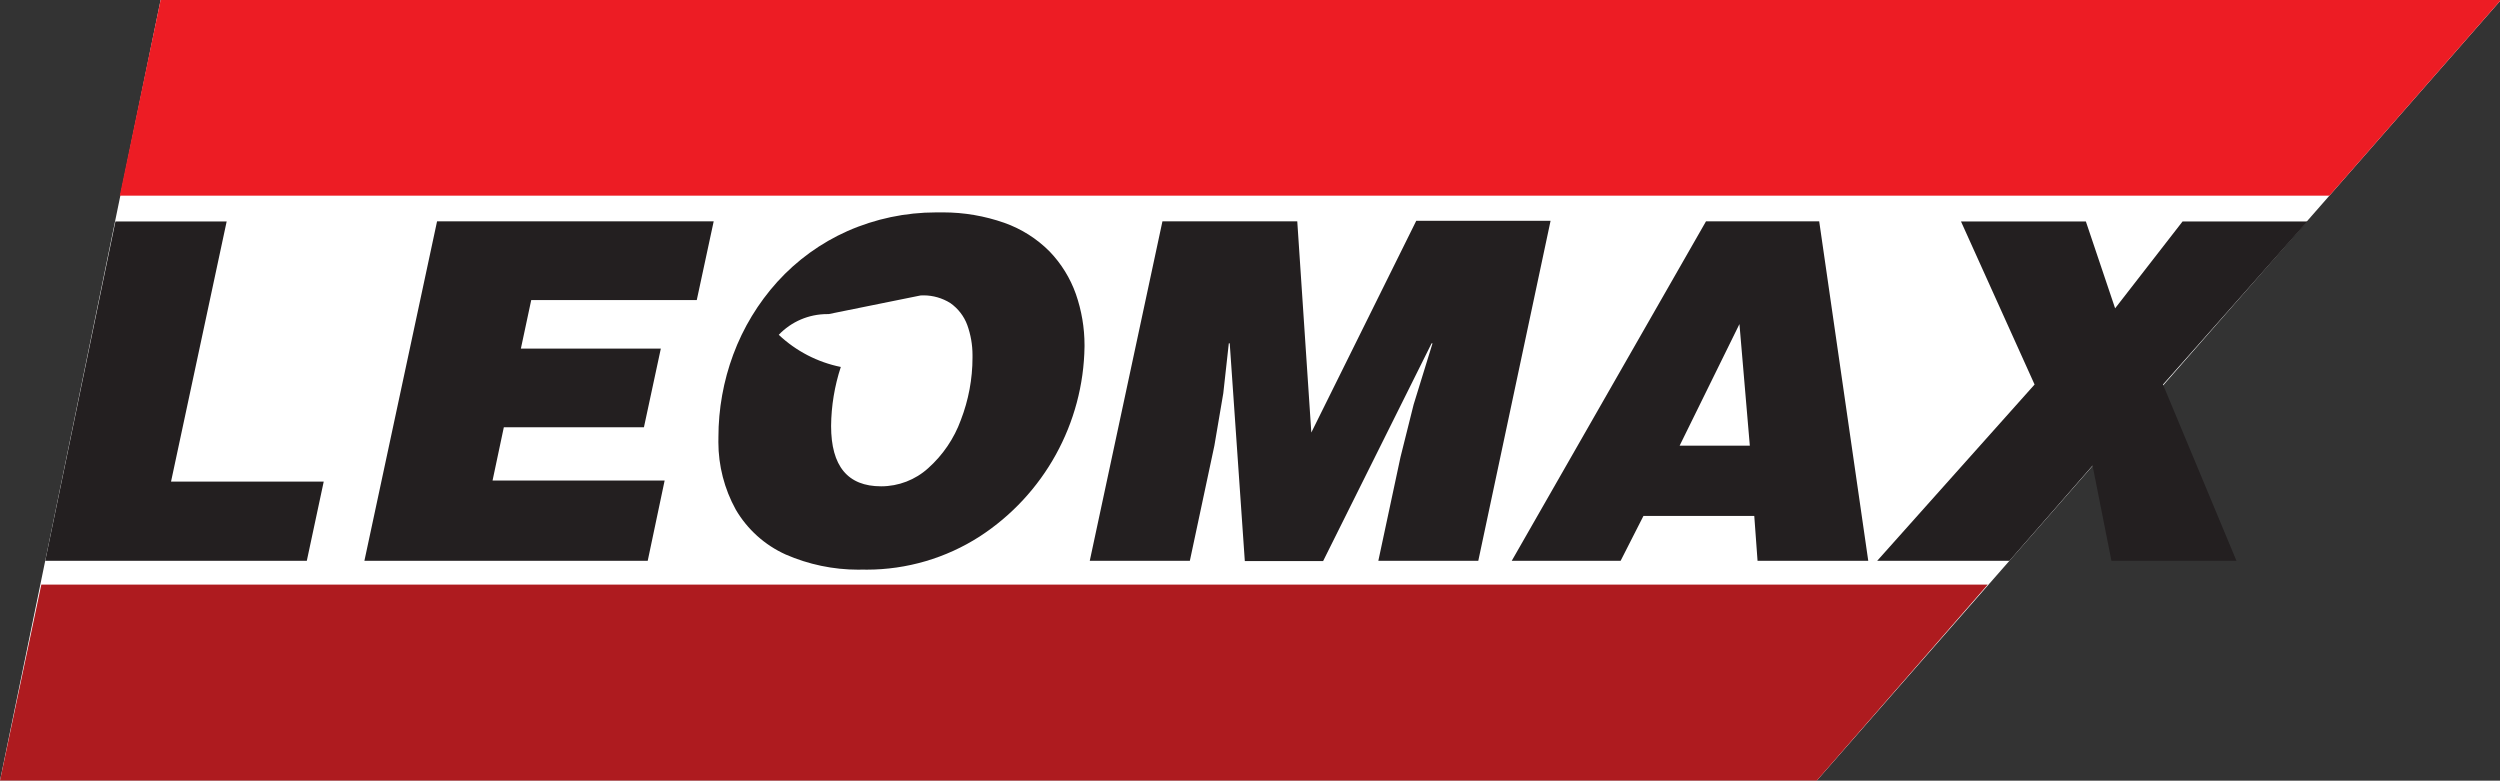
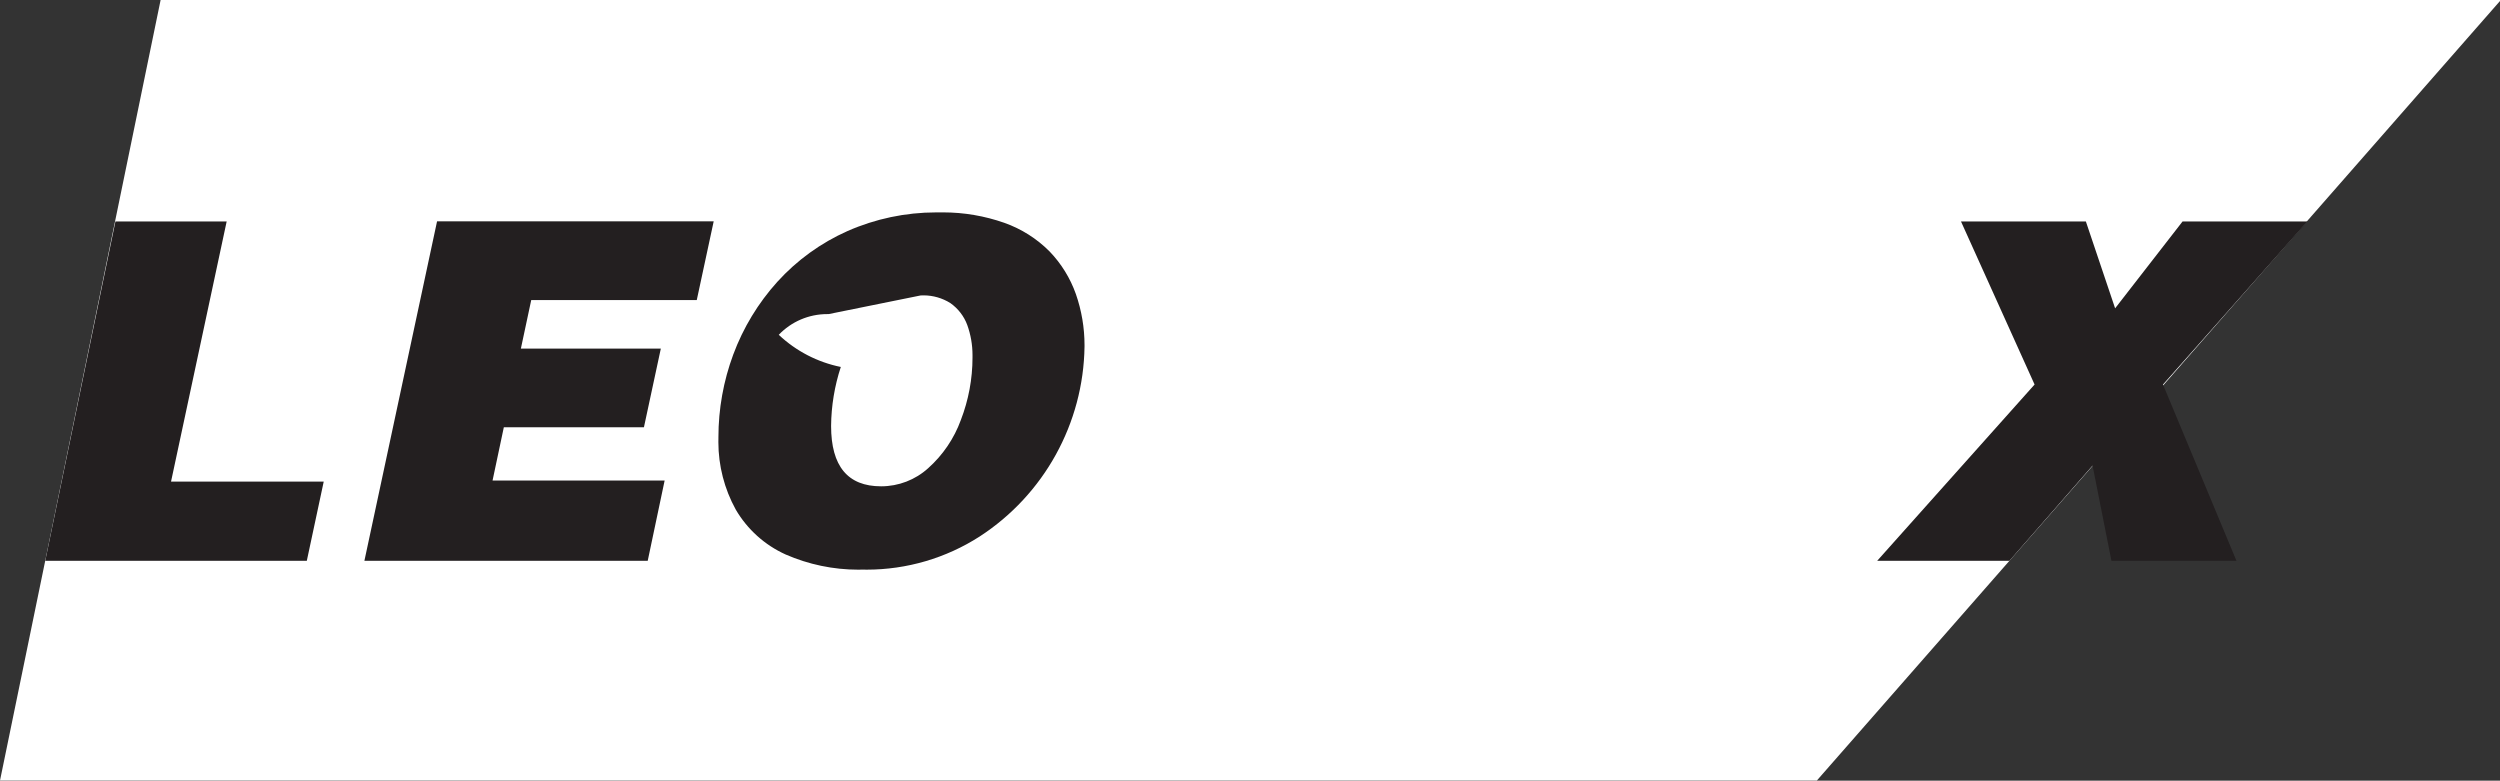
<svg xmlns="http://www.w3.org/2000/svg" width="595pt" height="185.8pt" viewBox="0 0 595 185.8" version="1.1">
  <rect x="0" y="0" width="595" height="185.8" fill="#333333" stroke="none" />
  <defs>
    <clipPath id="clip1">
-       <path d="M 0 139 L 474 139 L 474 185.801 L 0 185.801 Z M 0 139 " />
-     </clipPath>
+       </clipPath>
  </defs>
  <g id="surface1">
    <path style=" stroke:none;fill-rule:evenodd;fill:rgb(100%,100%,100%);fill-opacity:1;" d="M 38.242 -0.078 L 0 185.766 L 432.41 185.766 L 595.277 -0.078 Z M 38.242 -0.078 " />
-     <path style=" stroke:none;fill-rule:evenodd;fill:rgb(92.969%,10.985%,14.11%);fill-opacity:1;" d="M 595.277 -0.078 L 38.242 -0.078 L 28.504 46.562 L 554.41 46.562 Z M 595.277 -0.078 " />
    <g clip-path="url(#clip1)" clip-rule="nonzero">
      <path style=" stroke:none;fill-rule:evenodd;fill:rgb(68.164%,10.594%,12.157%);fill-opacity:1;" d="M 9.836 139.129 L 0 185.766 L 432.41 185.766 L 473.086 139.129 Z M 9.836 139.129 " />
    </g>
    <path style=" stroke:none;fill-rule:evenodd;fill:rgb(13.719%,12.157%,12.547%);fill-opacity:1;" d="M 73.02 133.473 L 10.77 133.473 L 27.473 52.715 L 53.945 52.715 L 40.707 114.617 L 77.047 114.617 Z M 73.02 133.473 " />
    <path style=" stroke:none;fill-rule:evenodd;fill:rgb(13.719%,12.157%,12.547%);fill-opacity:1;" d="M 154.156 133.473 L 86.727 133.473 L 104.02 52.68 L 169.859 52.68 L 165.832 71.41 L 126.434 71.41 L 123.969 82.965 L 157.277 82.965 L 153.254 101.695 L 119.91 101.695 L 117.227 114.367 L 158.184 114.367 Z M 154.156 133.473 " />
    <path style=" stroke:none;fill-rule:evenodd;fill:rgb(13.719%,12.157%,12.547%);fill-opacity:1;" d="M 223.586 50.559 C 223.879 50.555 224.18 50.547 224.473 50.547 C 229.422 50.547 234.344 51.391 239.012 53.027 C 243.078 54.461 246.773 56.797 249.812 59.859 C 252.586 62.746 254.719 66.199 256.055 69.977 C 257.418 73.883 258.117 78.012 258.117 82.152 C 258.117 82.254 258.117 82.367 258.117 82.465 C 257.867 100.754 248.488 117.738 233.145 127.695 C 225.133 132.84 215.801 135.578 206.281 135.578 C 205.969 135.578 205.633 135.57 205.324 135.562 C 204.977 135.578 204.613 135.582 204.262 135.582 C 198.324 135.582 192.438 134.348 187 131.977 C 182.023 129.734 177.855 125.984 175.105 121.27 C 172.398 116.359 170.973 110.836 170.973 105.227 C 170.973 104.914 170.977 104.59 170.984 104.281 C 170.984 104.215 170.984 104.129 170.984 104.051 C 170.984 97.348 172.176 90.684 174.508 84.398 C 176.875 78.016 180.441 72.129 185.004 67.074 C 189.664 61.934 195.363 57.812 201.703 54.992 C 208.34 52.066 215.531 50.551 222.789 50.551 C 223.051 50.551 223.332 50.559 223.586 50.559 Z M 197.207 74.754 C 197.098 74.754 196.984 74.754 196.871 74.754 C 192.516 74.754 188.348 76.535 185.344 79.684 C 189.457 83.559 194.578 86.215 200.113 87.336 C 198.629 91.859 197.84 96.609 197.801 101.379 C 197.801 110.957 201.766 115.742 209.695 115.742 C 209.703 115.742 209.715 115.742 209.719 115.742 C 213.852 115.742 217.84 114.207 220.902 111.434 C 224.398 108.312 227.074 104.379 228.676 99.977 C 230.508 95.238 231.457 90.188 231.457 85.102 C 231.457 85.035 231.457 84.965 231.457 84.898 C 231.457 84.77 231.457 84.633 231.457 84.504 C 231.457 82.062 231.031 79.637 230.207 77.344 C 229.426 75.238 228.02 73.422 226.18 72.129 C 224.27 70.934 222.055 70.297 219.801 70.297 C 219.566 70.297 219.328 70.305 219.094 70.32 Z M 197.207 74.754 " />
-     <path style=" stroke:none;fill-rule:evenodd;fill:rgb(13.719%,12.157%,12.547%);fill-opacity:1;" d="M 283.184 133.473 L 259.363 133.473 L 276.66 52.68 L 308.75 52.68 L 312.094 102.941 L 337.066 52.555 L 369.035 52.555 L 351.832 133.473 L 328.043 133.473 L 333.32 108.781 L 336.441 96.293 L 340.938 81.715 L 340.719 81.715 L 314.902 133.535 L 296.266 133.535 L 292.676 81.715 L 292.457 81.715 L 291.145 93.582 L 289.023 106.062 Z M 283.184 133.473 " />
-     <path style=" stroke:none;fill-rule:evenodd;fill:rgb(13.719%,12.157%,12.547%);fill-opacity:1;" d="M 385.707 133.473 L 359.793 133.473 L 406.027 52.68 L 432.969 52.68 L 444.645 133.473 L 418.297 133.473 L 417.516 122.797 L 391.137 122.797 Z M 416.457 106.062 L 413.988 77.129 L 399.754 106.062 Z M 416.457 106.062 " />
    <path style=" stroke:none;fill-rule:evenodd;fill:rgb(13.719%,12.157%,12.547%);fill-opacity:1;" d="M 498.031 110.809 L 478.238 133.473 L 446.77 133.473 L 484.23 91.516 L 466.719 52.715 L 496.438 52.715 L 503.398 73.379 L 519.445 52.715 L 549.164 52.715 L 514.793 91.516 L 532.277 133.473 L 502.523 133.473 Z M 498.031 110.809 " />
  </g>
</svg>